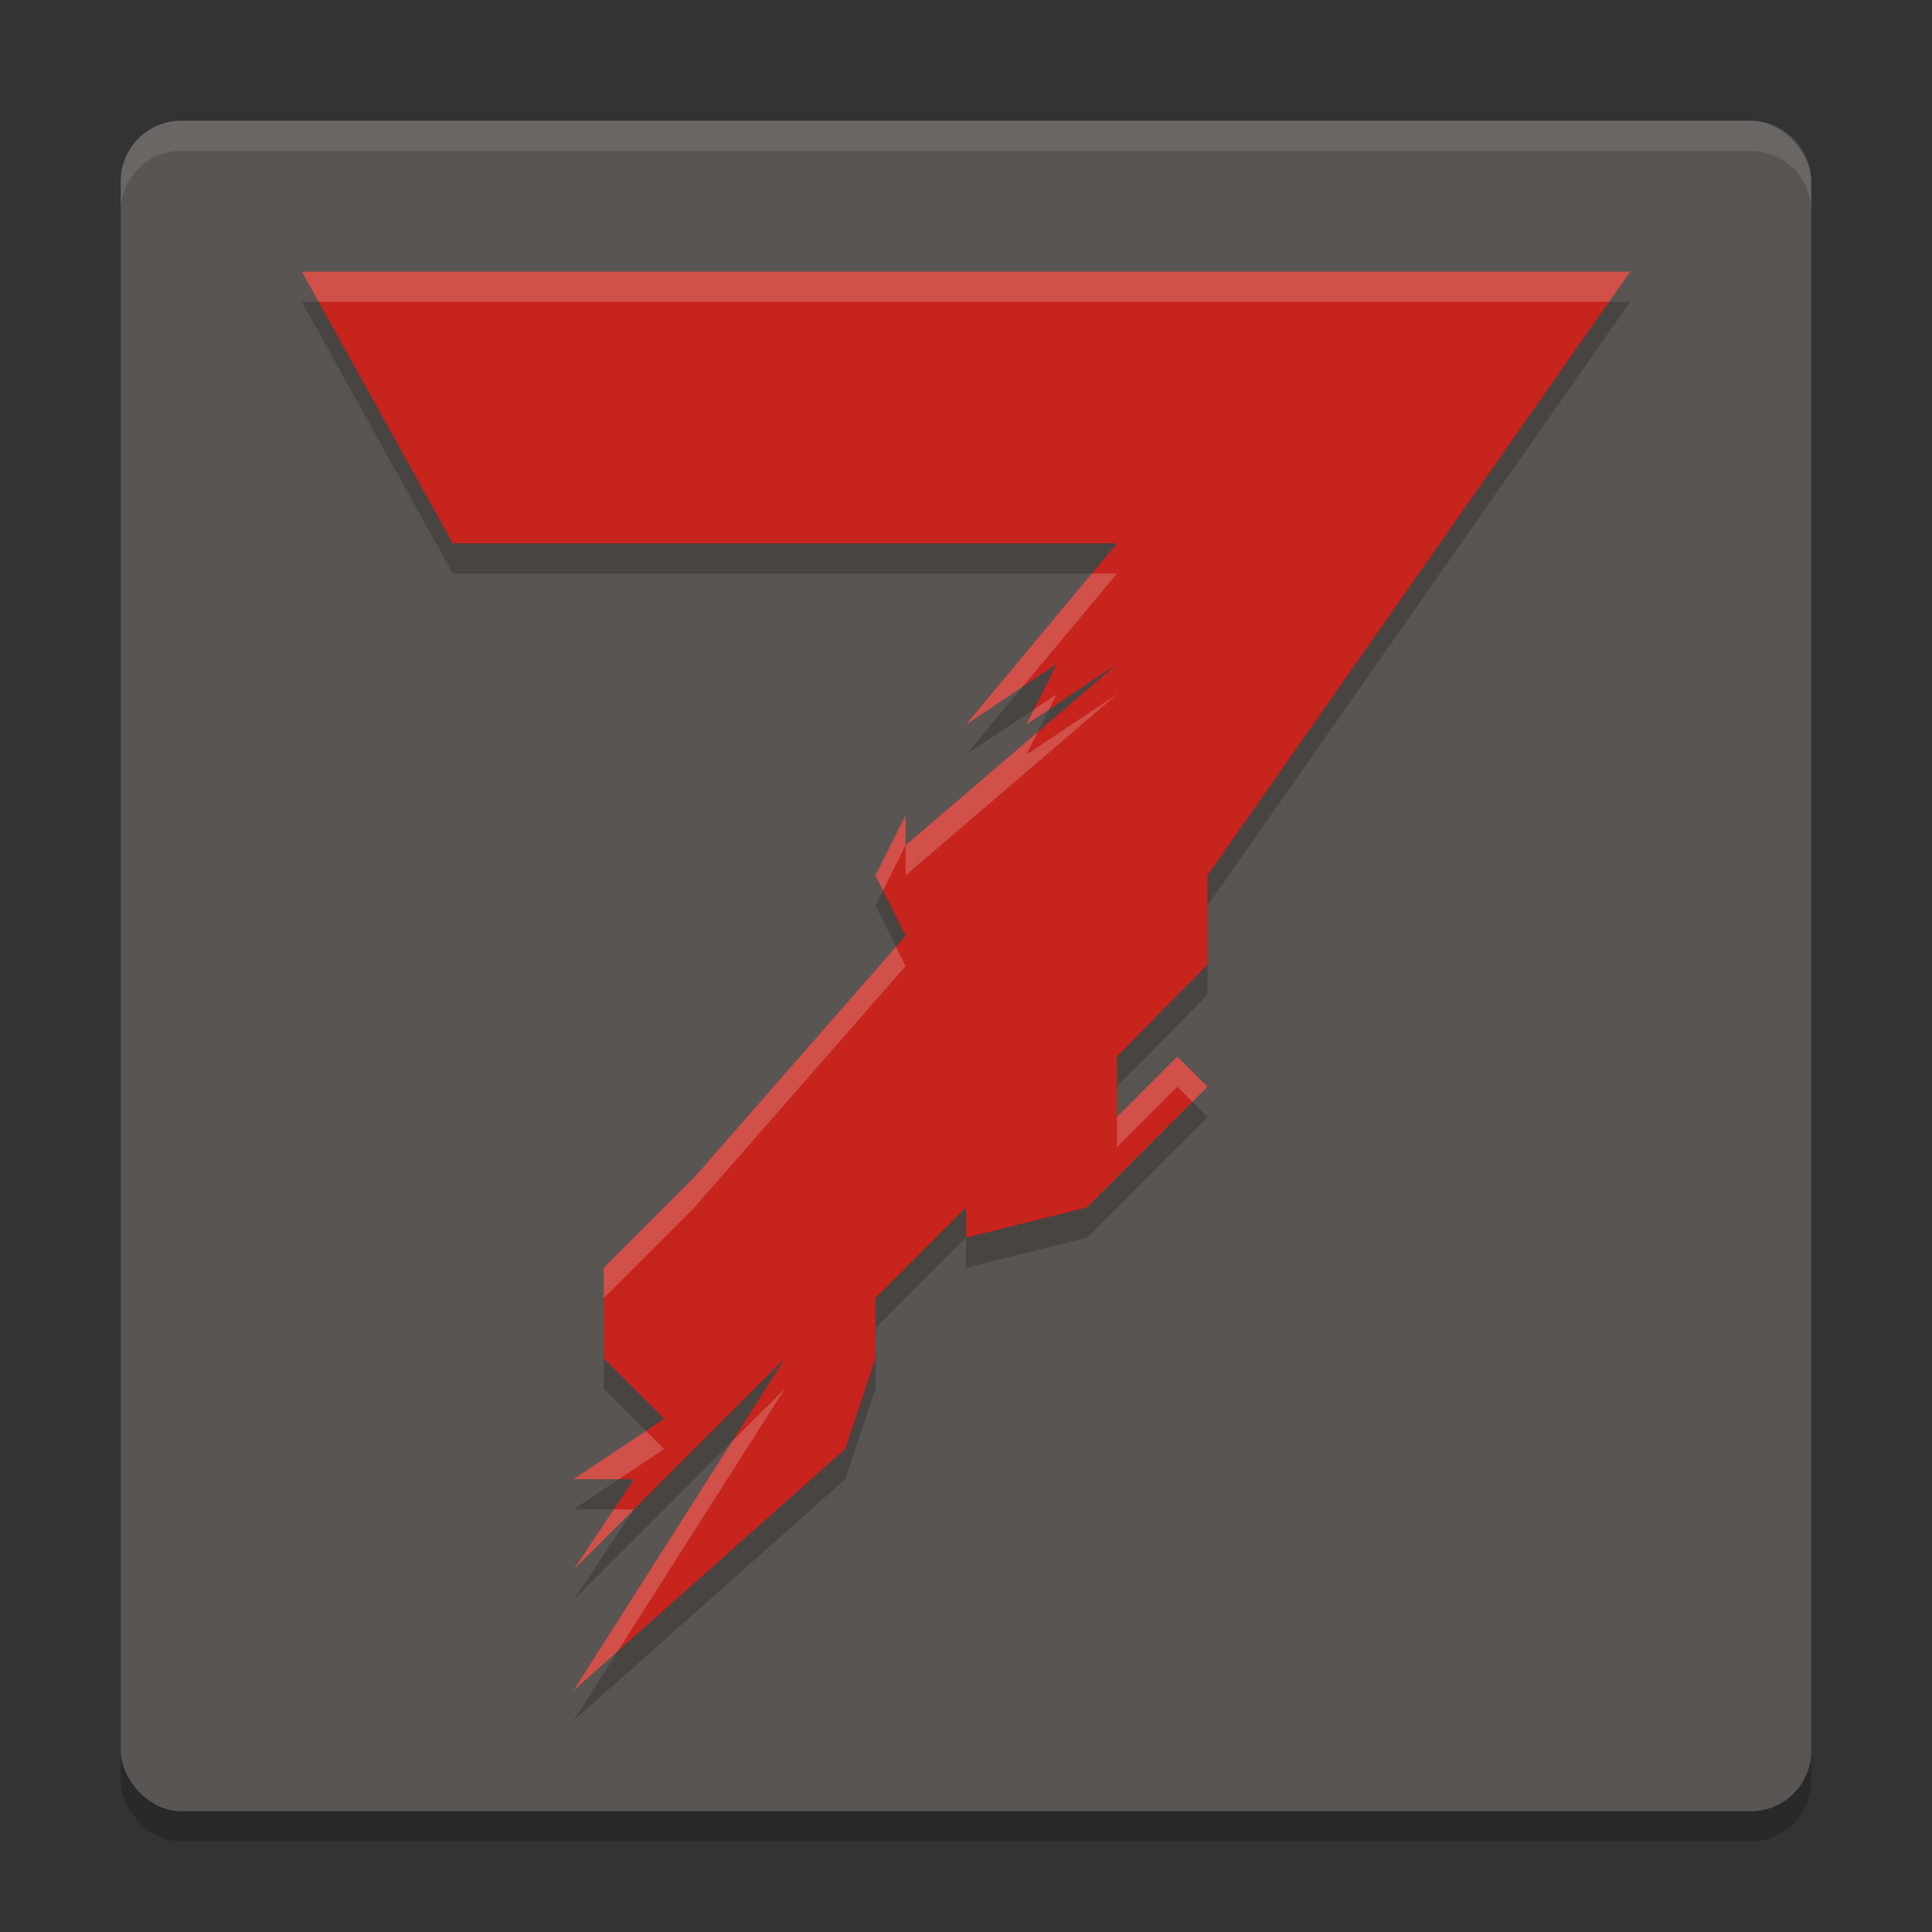
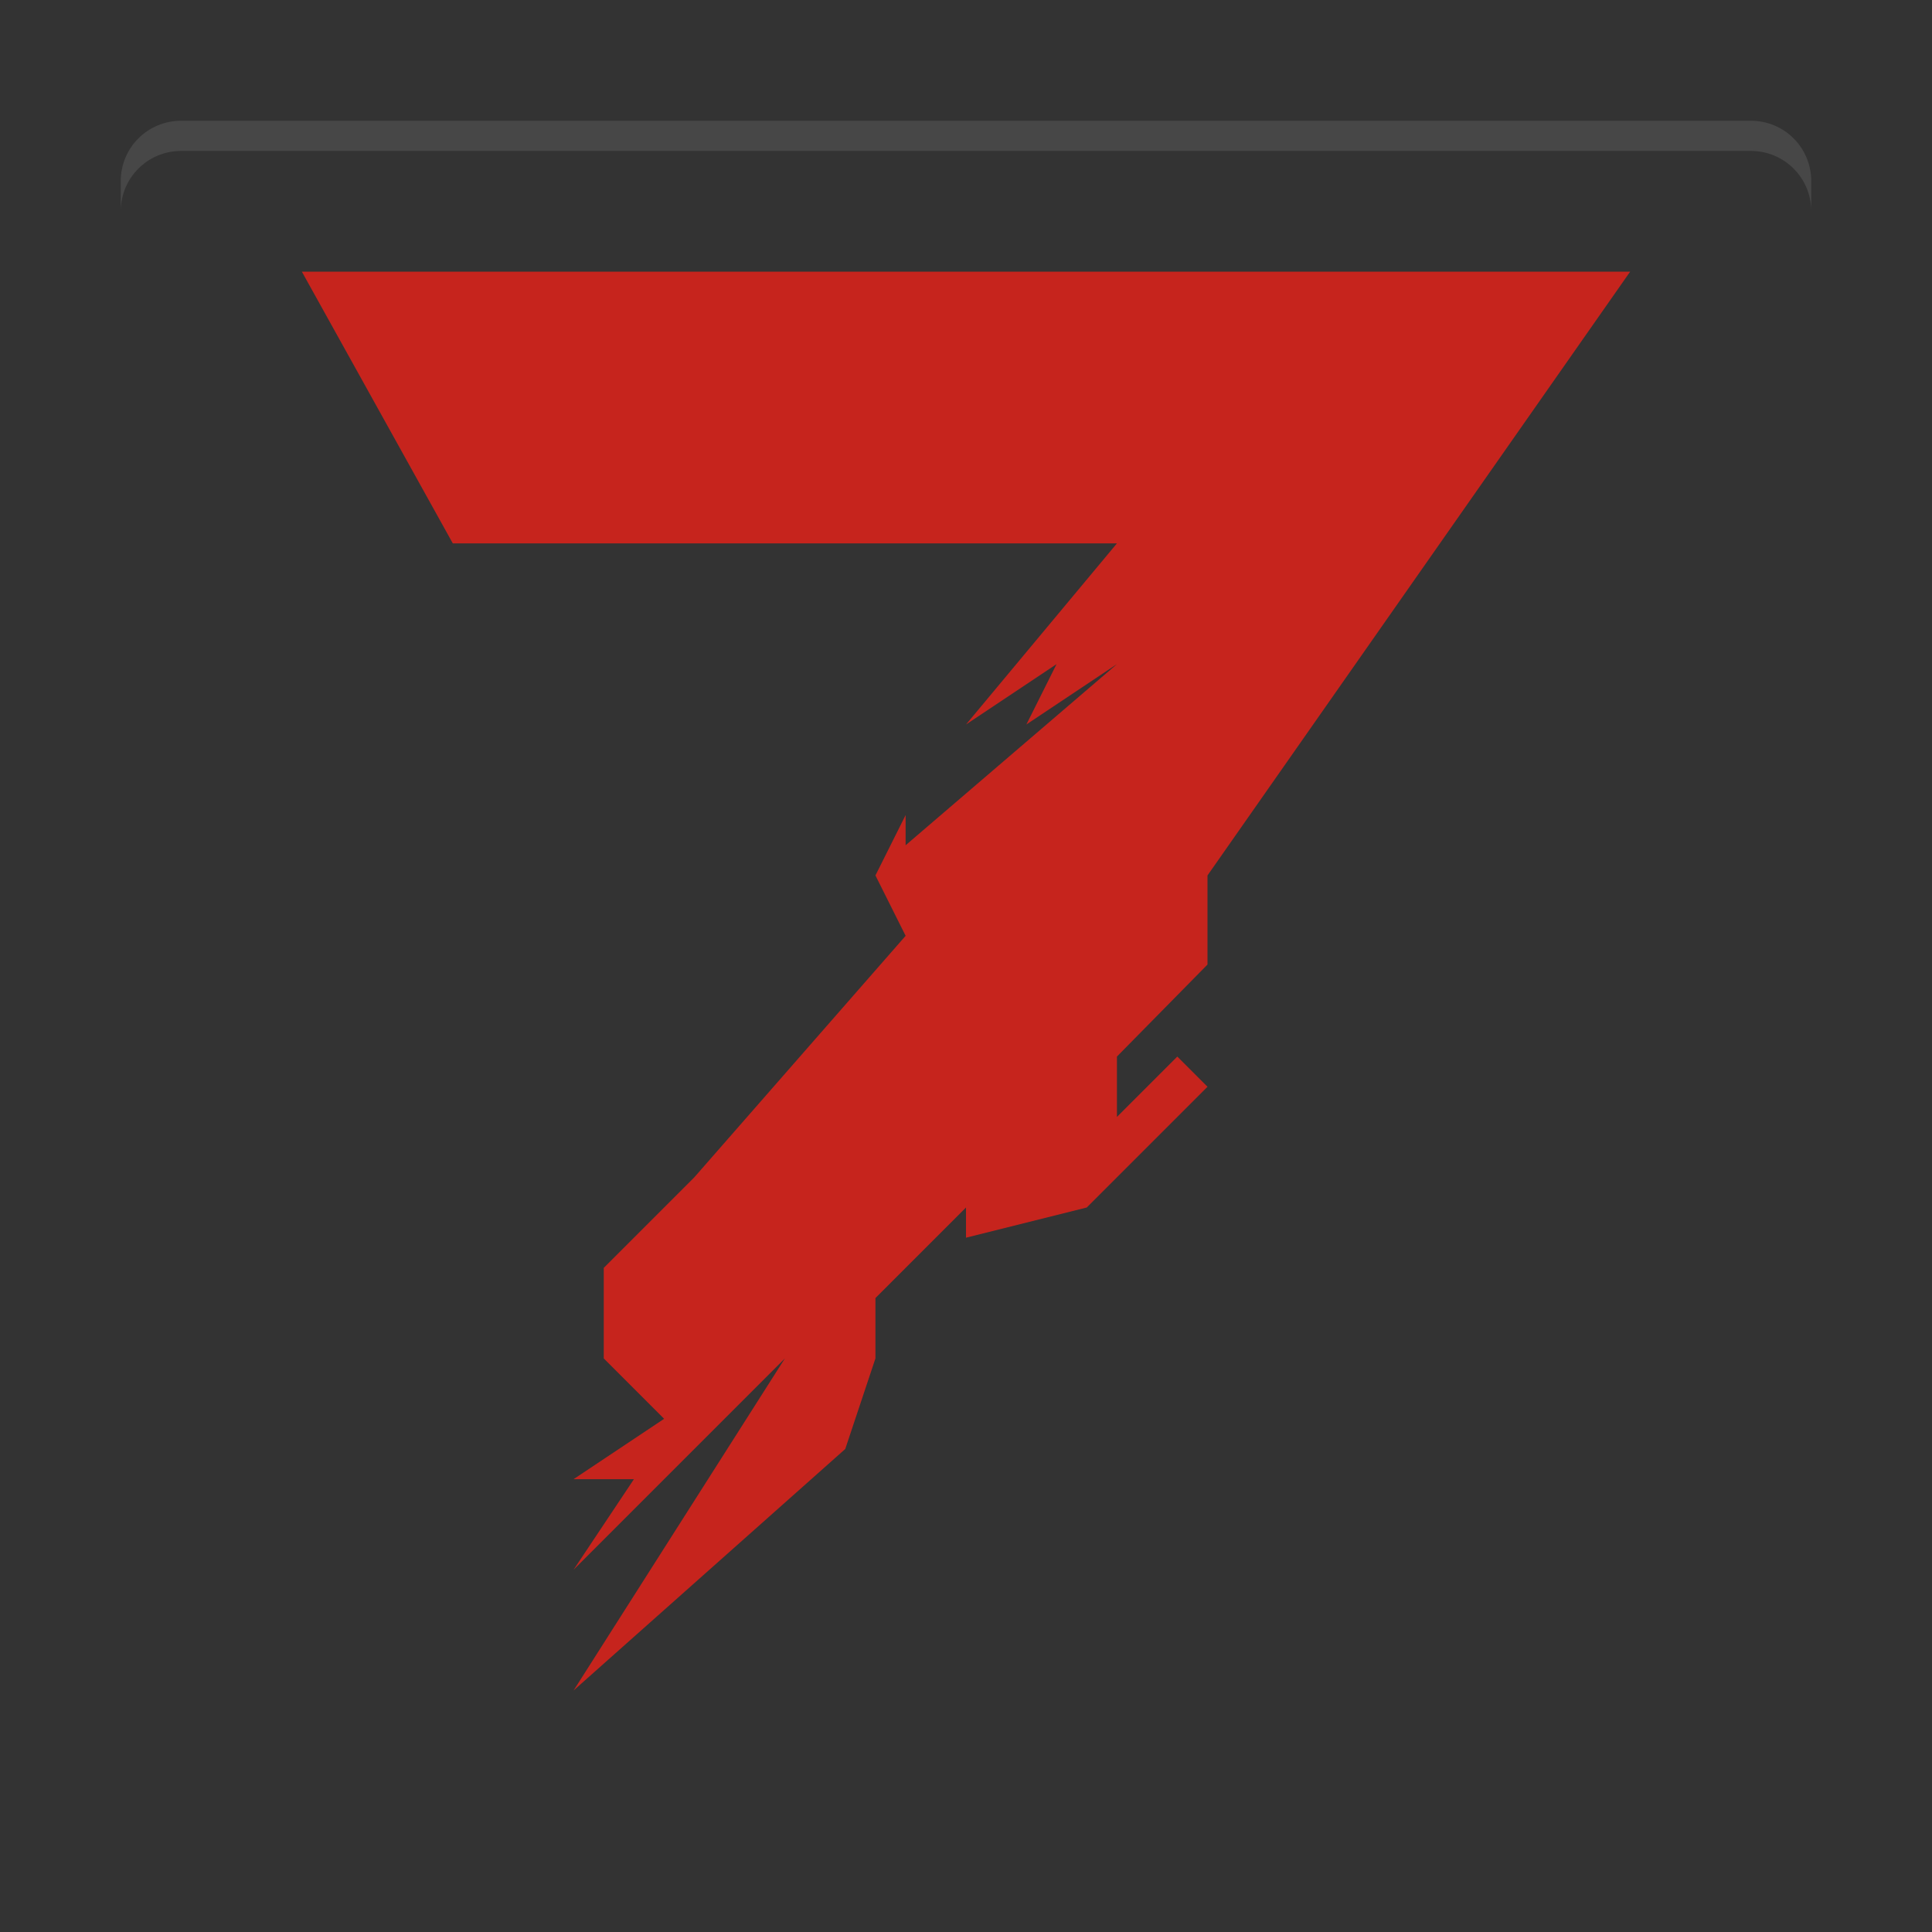
<svg xmlns="http://www.w3.org/2000/svg" width="64" height="64" version="1.1">
  <rect width="100%" height="100%" fill="#333333" stroke="none" />
-   <rect x="4" y="5" width="56" height="56" rx="2" ry="2" style="opacity:.2" />
-   <rect x="4" y="4" width="56" height="56" rx="2" ry="2" style="fill:#595552" />
-   <path d="m10 10 5 9h22l-5 6 3-2-1 2 3-2-7 6v-1l-1 2 1 2-7 8-3 3v3l2 2-3 2h2l-2 3 7-7-7 11 9-8 1-3v-2l3-3v1l4-1 4-4-1-1-2 2v-2l3-3.048v-2.952l14-20z" style="opacity:.2" />
  <path d="m10 9 5 9h22l-5 6 3-2-1 2 3-2-7 6v-1l-1 2 1 2-7 8-3 3v3l2 2-3 2h2l-2 3 7-7-7 11 9-8 1-3v-2l3-3v1l4-1 4-4-1-1-2 2v-2l3-3.048v-2.952l14-20z" style="fill:#c6241d" />
  <path d="m6 4c-1.108 0-2 0.892-2 2v1c0-1.108 0.892-2 2-2h52c1.108 0 2 0.892 2 2v-1c0-1.108-0.892-2-2-2h-52z" style="fill:#ffffff;opacity:.1" />
-   <path d="m10 9 0.555 1h42.746l0.699-1h-44zm26.166 10-4.166 5 1.875-1.25 3.125-3.75h-0.834zm-1.166 4-0.75 0.5-0.25 0.5 0.75-0.5 0.25-0.5zm2 0-3 2 0.375-0.75-4.375 3.75v1l7-6zm-7 5v-1l-1 2 0.25 0.5 0.75-1.5zm-0.318 3.363-6.682 7.637-3 3v1l3-3 7-8-0.318-0.637zm9.318 3.637-2 2v1l2-2 0.5 0.5 0.5-0.5-1-1zm-13 11-1.75 1.75-5.25 8.25 1.465-1.303 5.535-8.697zm-4.6 1.4-2.4 1.6h1.5l1.5-1-0.6-0.6zm-1.066 2.6-1.334 2 2-2h-0.666z" style="fill:#ffffff;opacity:.2" />
</svg>